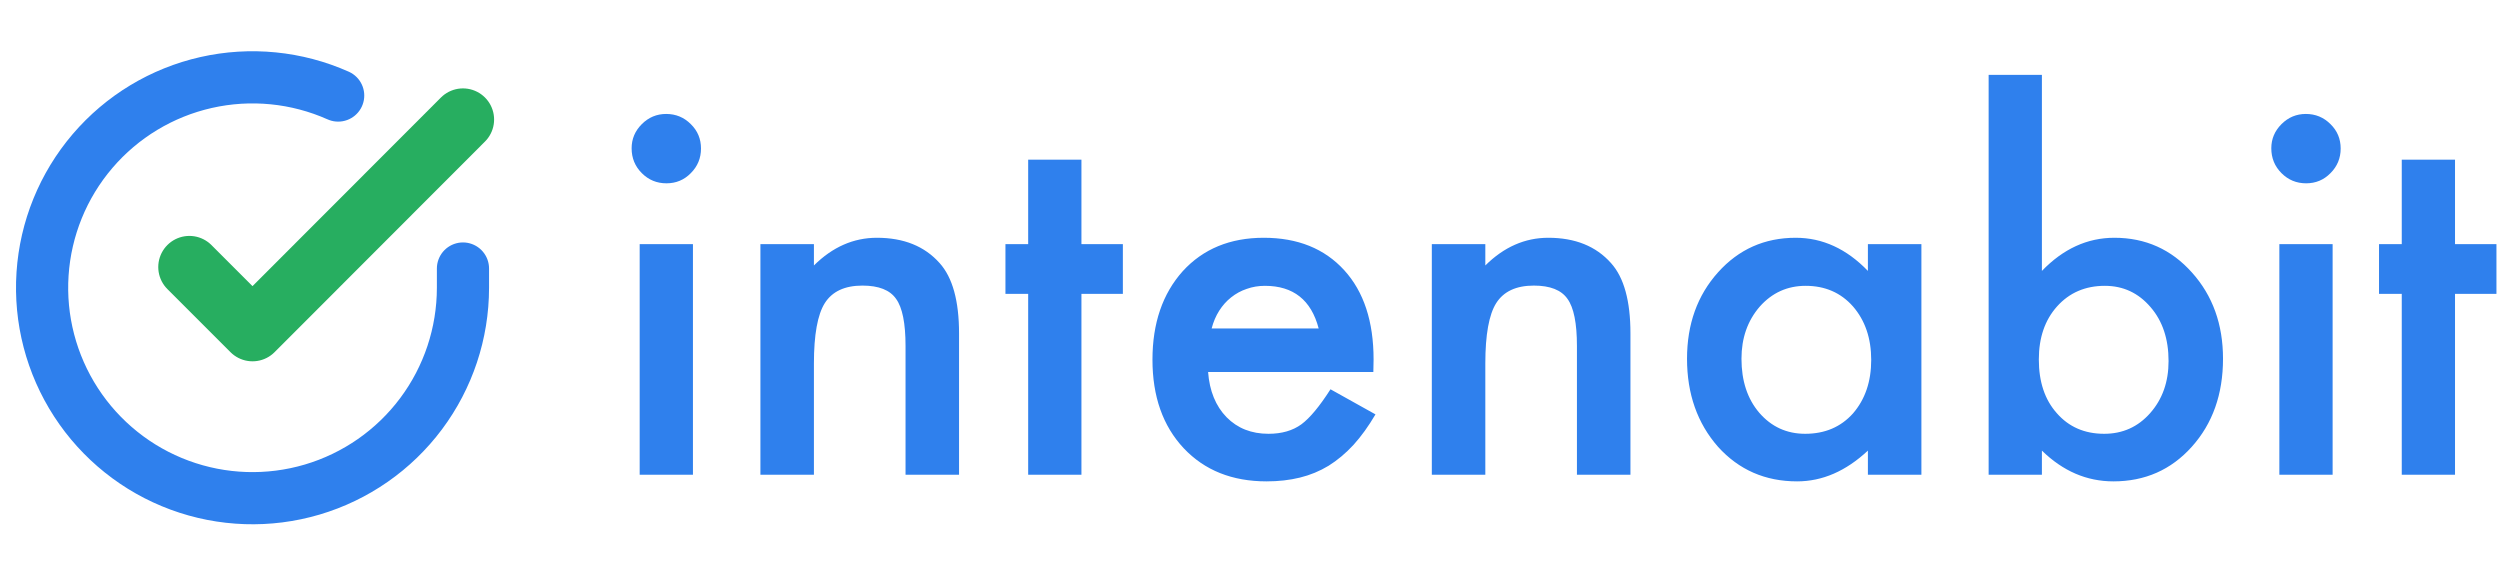
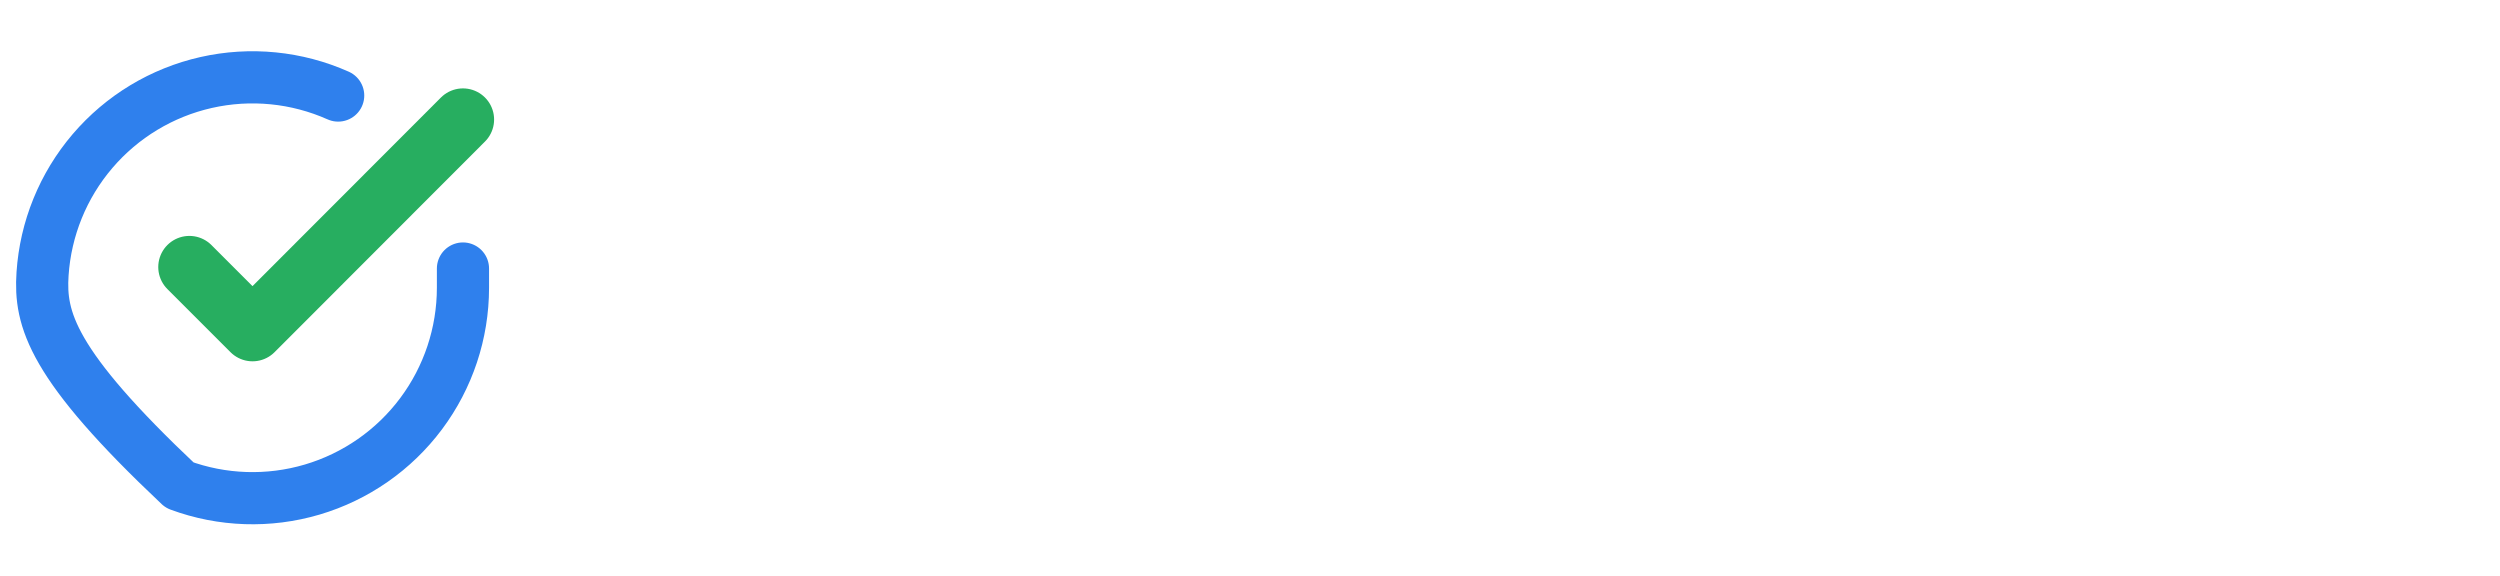
<svg xmlns="http://www.w3.org/2000/svg" width="495" height="114" viewBox="0 0 495 114" fill="none">
-   <path d="M91.667 53.167V57C91.662 65.985 88.752 74.728 83.372 81.924C77.992 89.121 70.43 94.385 61.814 96.933C53.198 99.481 43.989 99.175 35.56 96.061C27.132 92.947 19.936 87.192 15.046 79.654C10.155 72.117 7.832 63.2 8.424 54.235C9.015 45.269 12.488 36.735 18.326 29.904C24.164 23.074 32.053 18.314 40.817 16.334C49.582 14.354 58.751 15.26 66.958 18.917" stroke="#2F80ED" stroke-width="10.33" stroke-linecap="round" stroke-linejoin="round" />
+   <path d="M91.667 53.167V57C91.662 65.985 88.752 74.728 83.372 81.924C77.992 89.121 70.43 94.385 61.814 96.933C53.198 99.481 43.989 99.175 35.56 96.061C10.155 72.117 7.832 63.2 8.424 54.235C9.015 45.269 12.488 36.735 18.326 29.904C24.164 23.074 32.053 18.314 40.817 16.334C49.582 14.354 58.751 15.26 66.958 18.917" stroke="#2F80ED" stroke-width="10.33" stroke-linecap="round" stroke-linejoin="round" />
  <path d="M91.667 23.667L50 65.375L37.5 52.875" stroke="#27AE60" stroke-width="12.33" stroke-linecap="round" stroke-linejoin="round" />
-   <path d="M137.203 48.344V94H126.656V48.344H137.203ZM125.062 29.359C125.062 27.516 125.734 25.922 127.078 24.578C128.422 23.234 130.031 22.562 131.906 22.562C133.812 22.562 135.438 23.234 136.781 24.578C138.125 25.891 138.797 27.5 138.797 29.406C138.797 31.312 138.125 32.938 136.781 34.281C135.469 35.625 133.859 36.297 131.953 36.297C130.047 36.297 128.422 35.625 127.078 34.281C125.734 32.938 125.062 31.297 125.062 29.359ZM150.562 48.344H161.156V52.562C164.844 48.906 169 47.078 173.625 47.078C178.938 47.078 183.078 48.75 186.047 52.094C188.609 54.938 189.891 59.578 189.891 66.016V94H179.297V68.5C179.297 64 178.672 60.891 177.422 59.172C176.203 57.422 173.984 56.547 170.766 56.547C167.266 56.547 164.781 57.703 163.312 60.016C161.875 62.297 161.156 66.281 161.156 71.969V94H150.562V48.344ZM214.125 58.188V94H203.578V58.188H199.078V48.344H203.578V31.609H214.125V48.344H222.328V58.188H214.125ZM271.922 73.656H239.203C239.484 77.406 240.703 80.391 242.859 82.609C245.016 84.797 247.781 85.891 251.156 85.891C253.781 85.891 255.953 85.266 257.672 84.016C259.359 82.766 261.281 80.453 263.438 77.078L272.344 82.047C270.969 84.391 269.516 86.406 267.984 88.094C266.453 89.75 264.812 91.125 263.062 92.219C261.312 93.281 259.422 94.062 257.391 94.562C255.359 95.062 253.156 95.312 250.781 95.312C243.969 95.312 238.5 93.125 234.375 88.75C230.25 84.344 228.188 78.5 228.188 71.219C228.188 64 230.188 58.156 234.188 53.688C238.219 49.281 243.562 47.078 250.219 47.078C256.938 47.078 262.25 49.219 266.156 53.5C270.031 57.75 271.969 63.641 271.969 71.172L271.922 73.656ZM261.094 65.031C259.625 59.406 256.078 56.594 250.453 56.594C249.172 56.594 247.969 56.797 246.844 57.203C245.719 57.578 244.688 58.141 243.75 58.891C242.844 59.609 242.062 60.484 241.406 61.516C240.75 62.547 240.25 63.719 239.906 65.031H261.094ZM283.5 48.344H294.094V52.562C297.781 48.906 301.938 47.078 306.562 47.078C311.875 47.078 316.016 48.75 318.984 52.094C321.547 54.938 322.828 59.578 322.828 66.016V94H312.234V68.5C312.234 64 311.609 60.891 310.359 59.172C309.141 57.422 306.922 56.547 303.703 56.547C300.203 56.547 297.719 57.703 296.25 60.016C294.812 62.297 294.094 66.281 294.094 71.969V94H283.5V48.344ZM369.844 48.344H380.438V94H369.844V89.219C365.5 93.281 360.828 95.312 355.828 95.312C349.516 95.312 344.297 93.031 340.172 88.469C336.078 83.812 334.031 78 334.031 71.031C334.031 64.188 336.078 58.484 340.172 53.922C344.266 49.359 349.391 47.078 355.547 47.078C360.859 47.078 365.625 49.266 369.844 53.641V48.344ZM344.812 71.031C344.812 75.406 345.984 78.969 348.328 81.719C350.734 84.5 353.766 85.891 357.422 85.891C361.328 85.891 364.484 84.547 366.891 81.859C369.297 79.078 370.5 75.547 370.5 71.266C370.5 66.984 369.297 63.453 366.891 60.672C364.484 57.953 361.359 56.594 357.516 56.594C353.891 56.594 350.859 57.969 348.422 60.719C346.016 63.5 344.812 66.938 344.812 71.031ZM404.297 14.828V53.641C408.516 49.266 413.297 47.078 418.641 47.078C424.797 47.078 429.922 49.375 434.016 53.969C438.109 58.531 440.156 64.219 440.156 71.031C440.156 78.062 438.094 83.875 433.969 88.469C429.875 93.031 424.703 95.312 418.453 95.312C413.172 95.312 408.453 93.281 404.297 89.219V94H393.75V14.828H404.297ZM429.375 71.5C429.375 67.125 428.188 63.562 425.812 60.812C423.406 58 420.391 56.594 416.766 56.594C412.891 56.594 409.734 57.953 407.297 60.672C404.891 63.359 403.688 66.859 403.688 71.172C403.688 75.609 404.875 79.156 407.25 81.812C409.625 84.531 412.75 85.891 416.625 85.891C420.281 85.891 423.312 84.531 425.719 81.812C428.156 79.062 429.375 75.625 429.375 71.5ZM461.859 48.344V94H451.312V48.344H461.859ZM449.719 29.359C449.719 27.516 450.391 25.922 451.734 24.578C453.078 23.234 454.688 22.562 456.562 22.562C458.469 22.562 460.094 23.234 461.438 24.578C462.781 25.891 463.453 27.5 463.453 29.406C463.453 31.312 462.781 32.938 461.438 34.281C460.125 35.625 458.516 36.297 456.609 36.297C454.703 36.297 453.078 35.625 451.734 34.281C450.391 32.938 449.719 31.297 449.719 29.359ZM486.094 58.188V94H475.547V58.188H471.047V48.344H475.547V31.609H486.094V48.344H494.297V58.188H486.094Z" fill="#2F80ED" />
</svg>